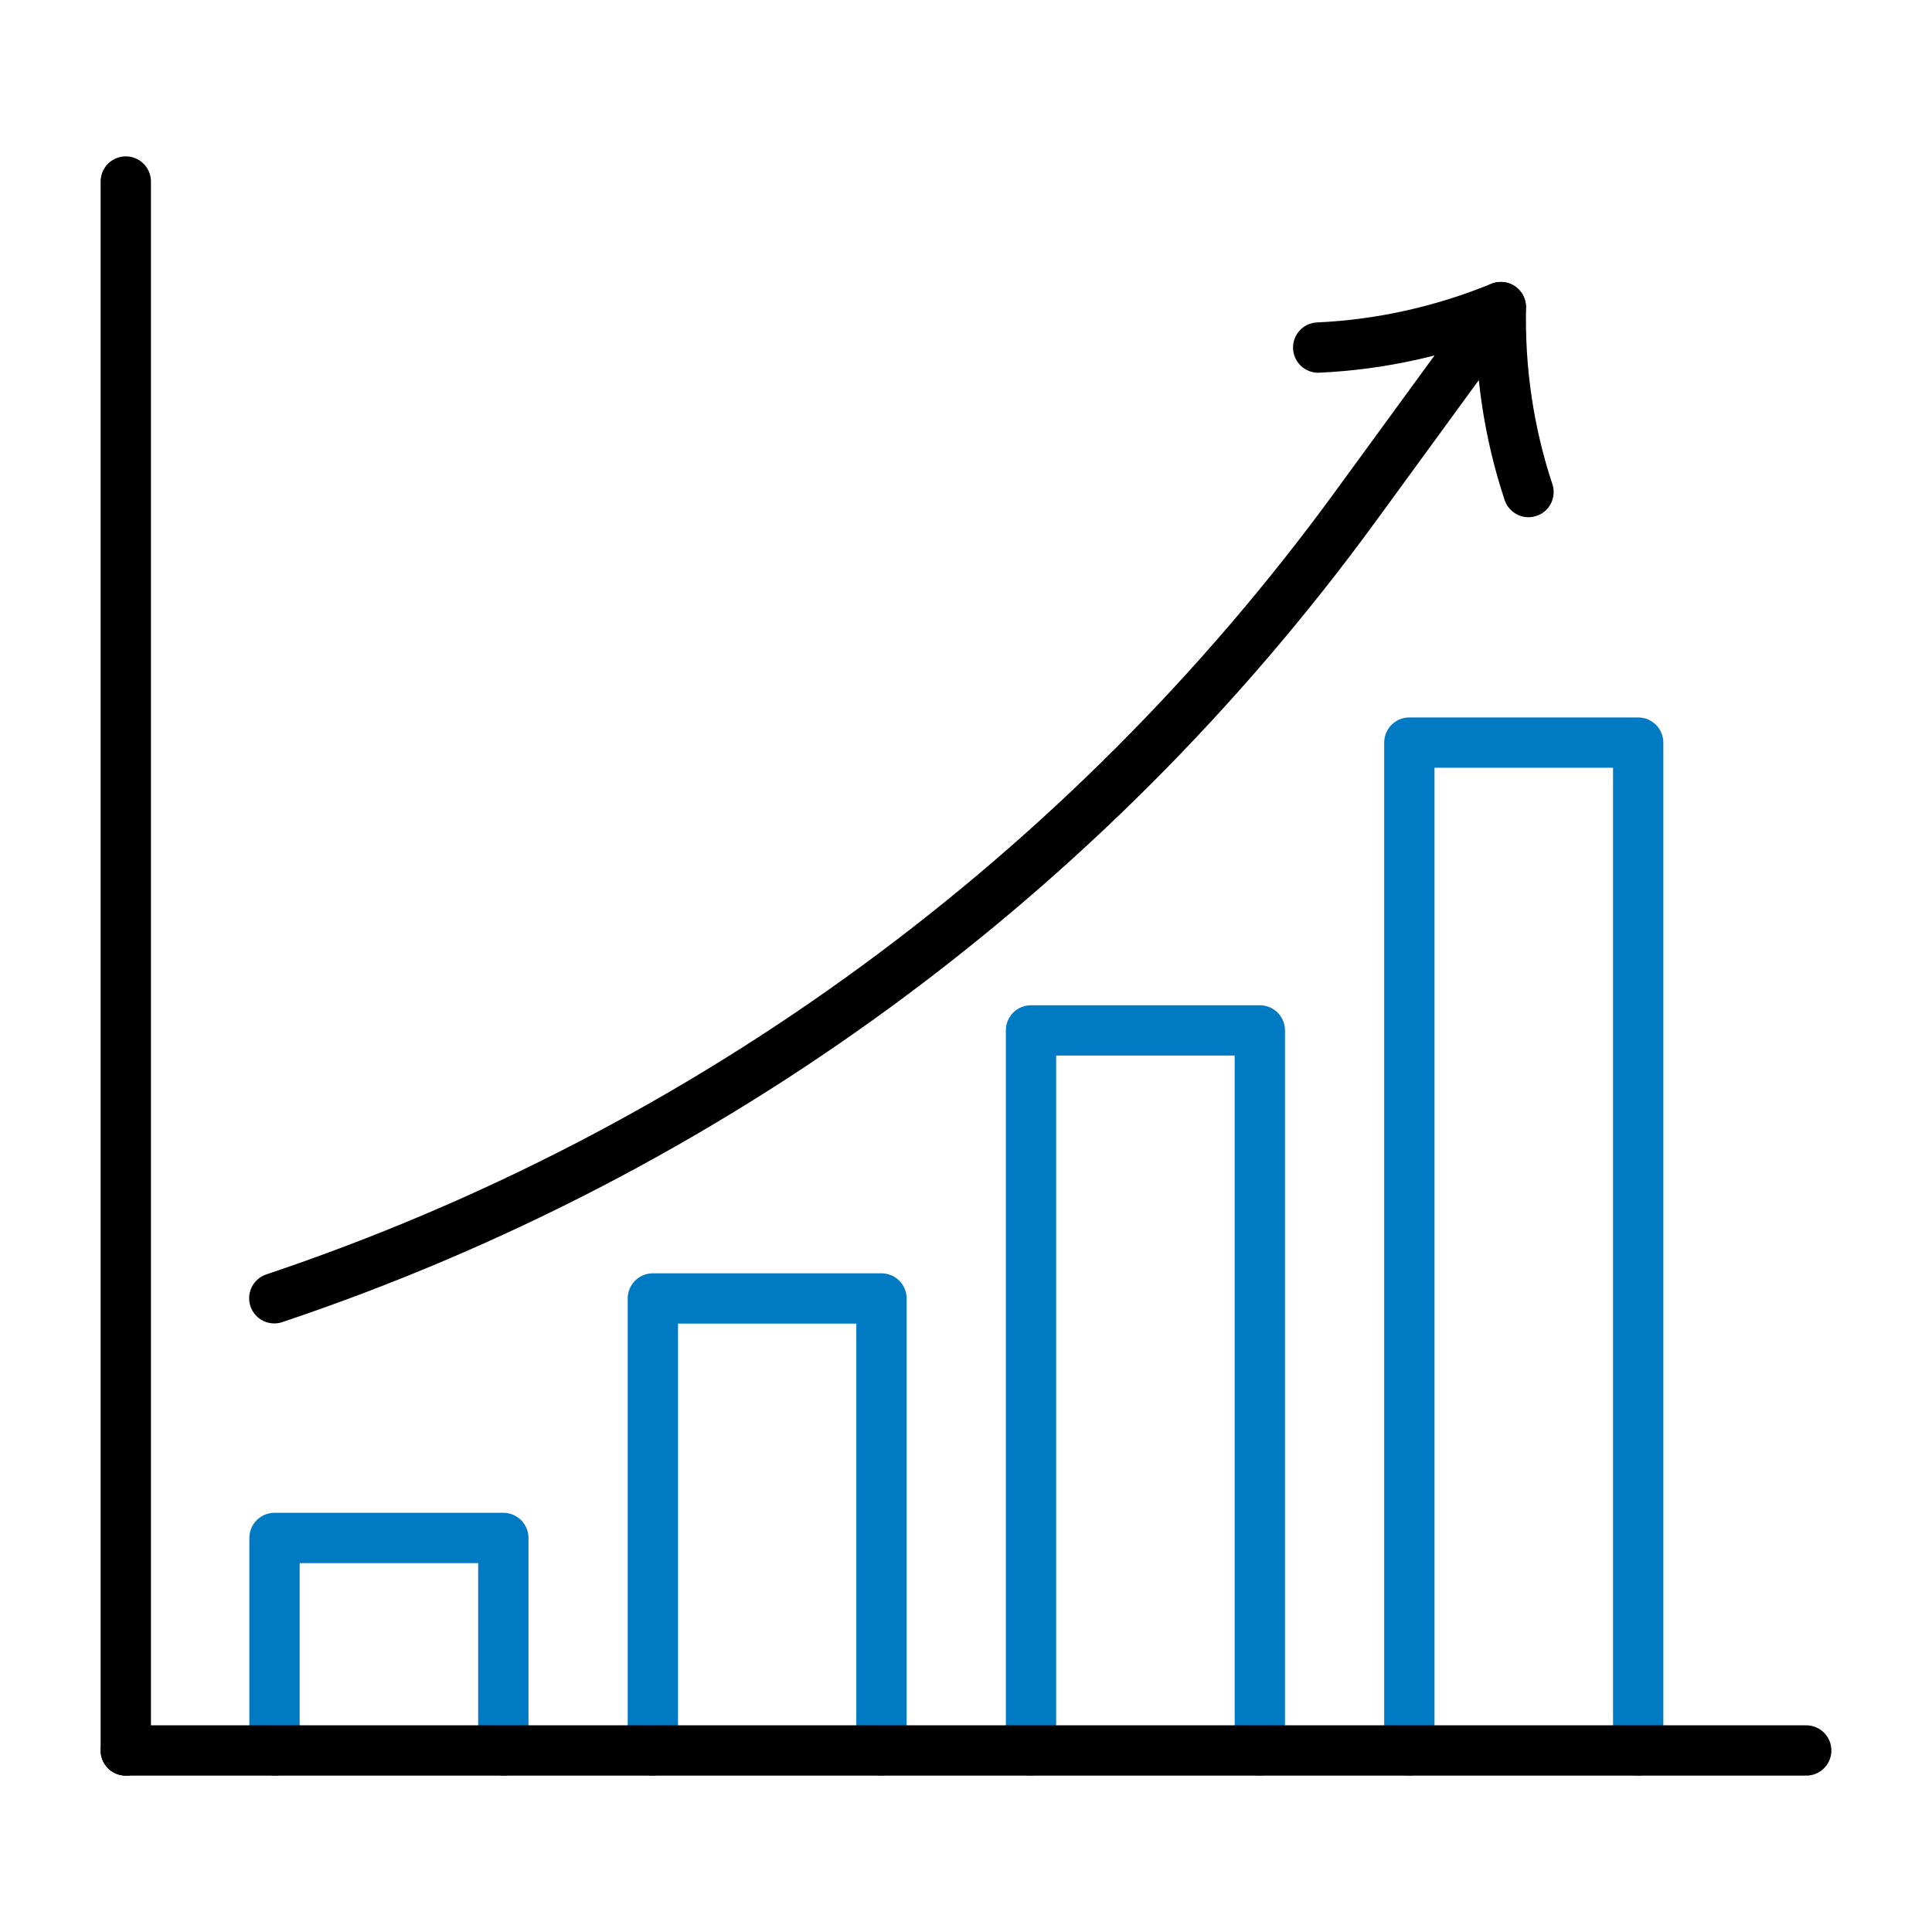
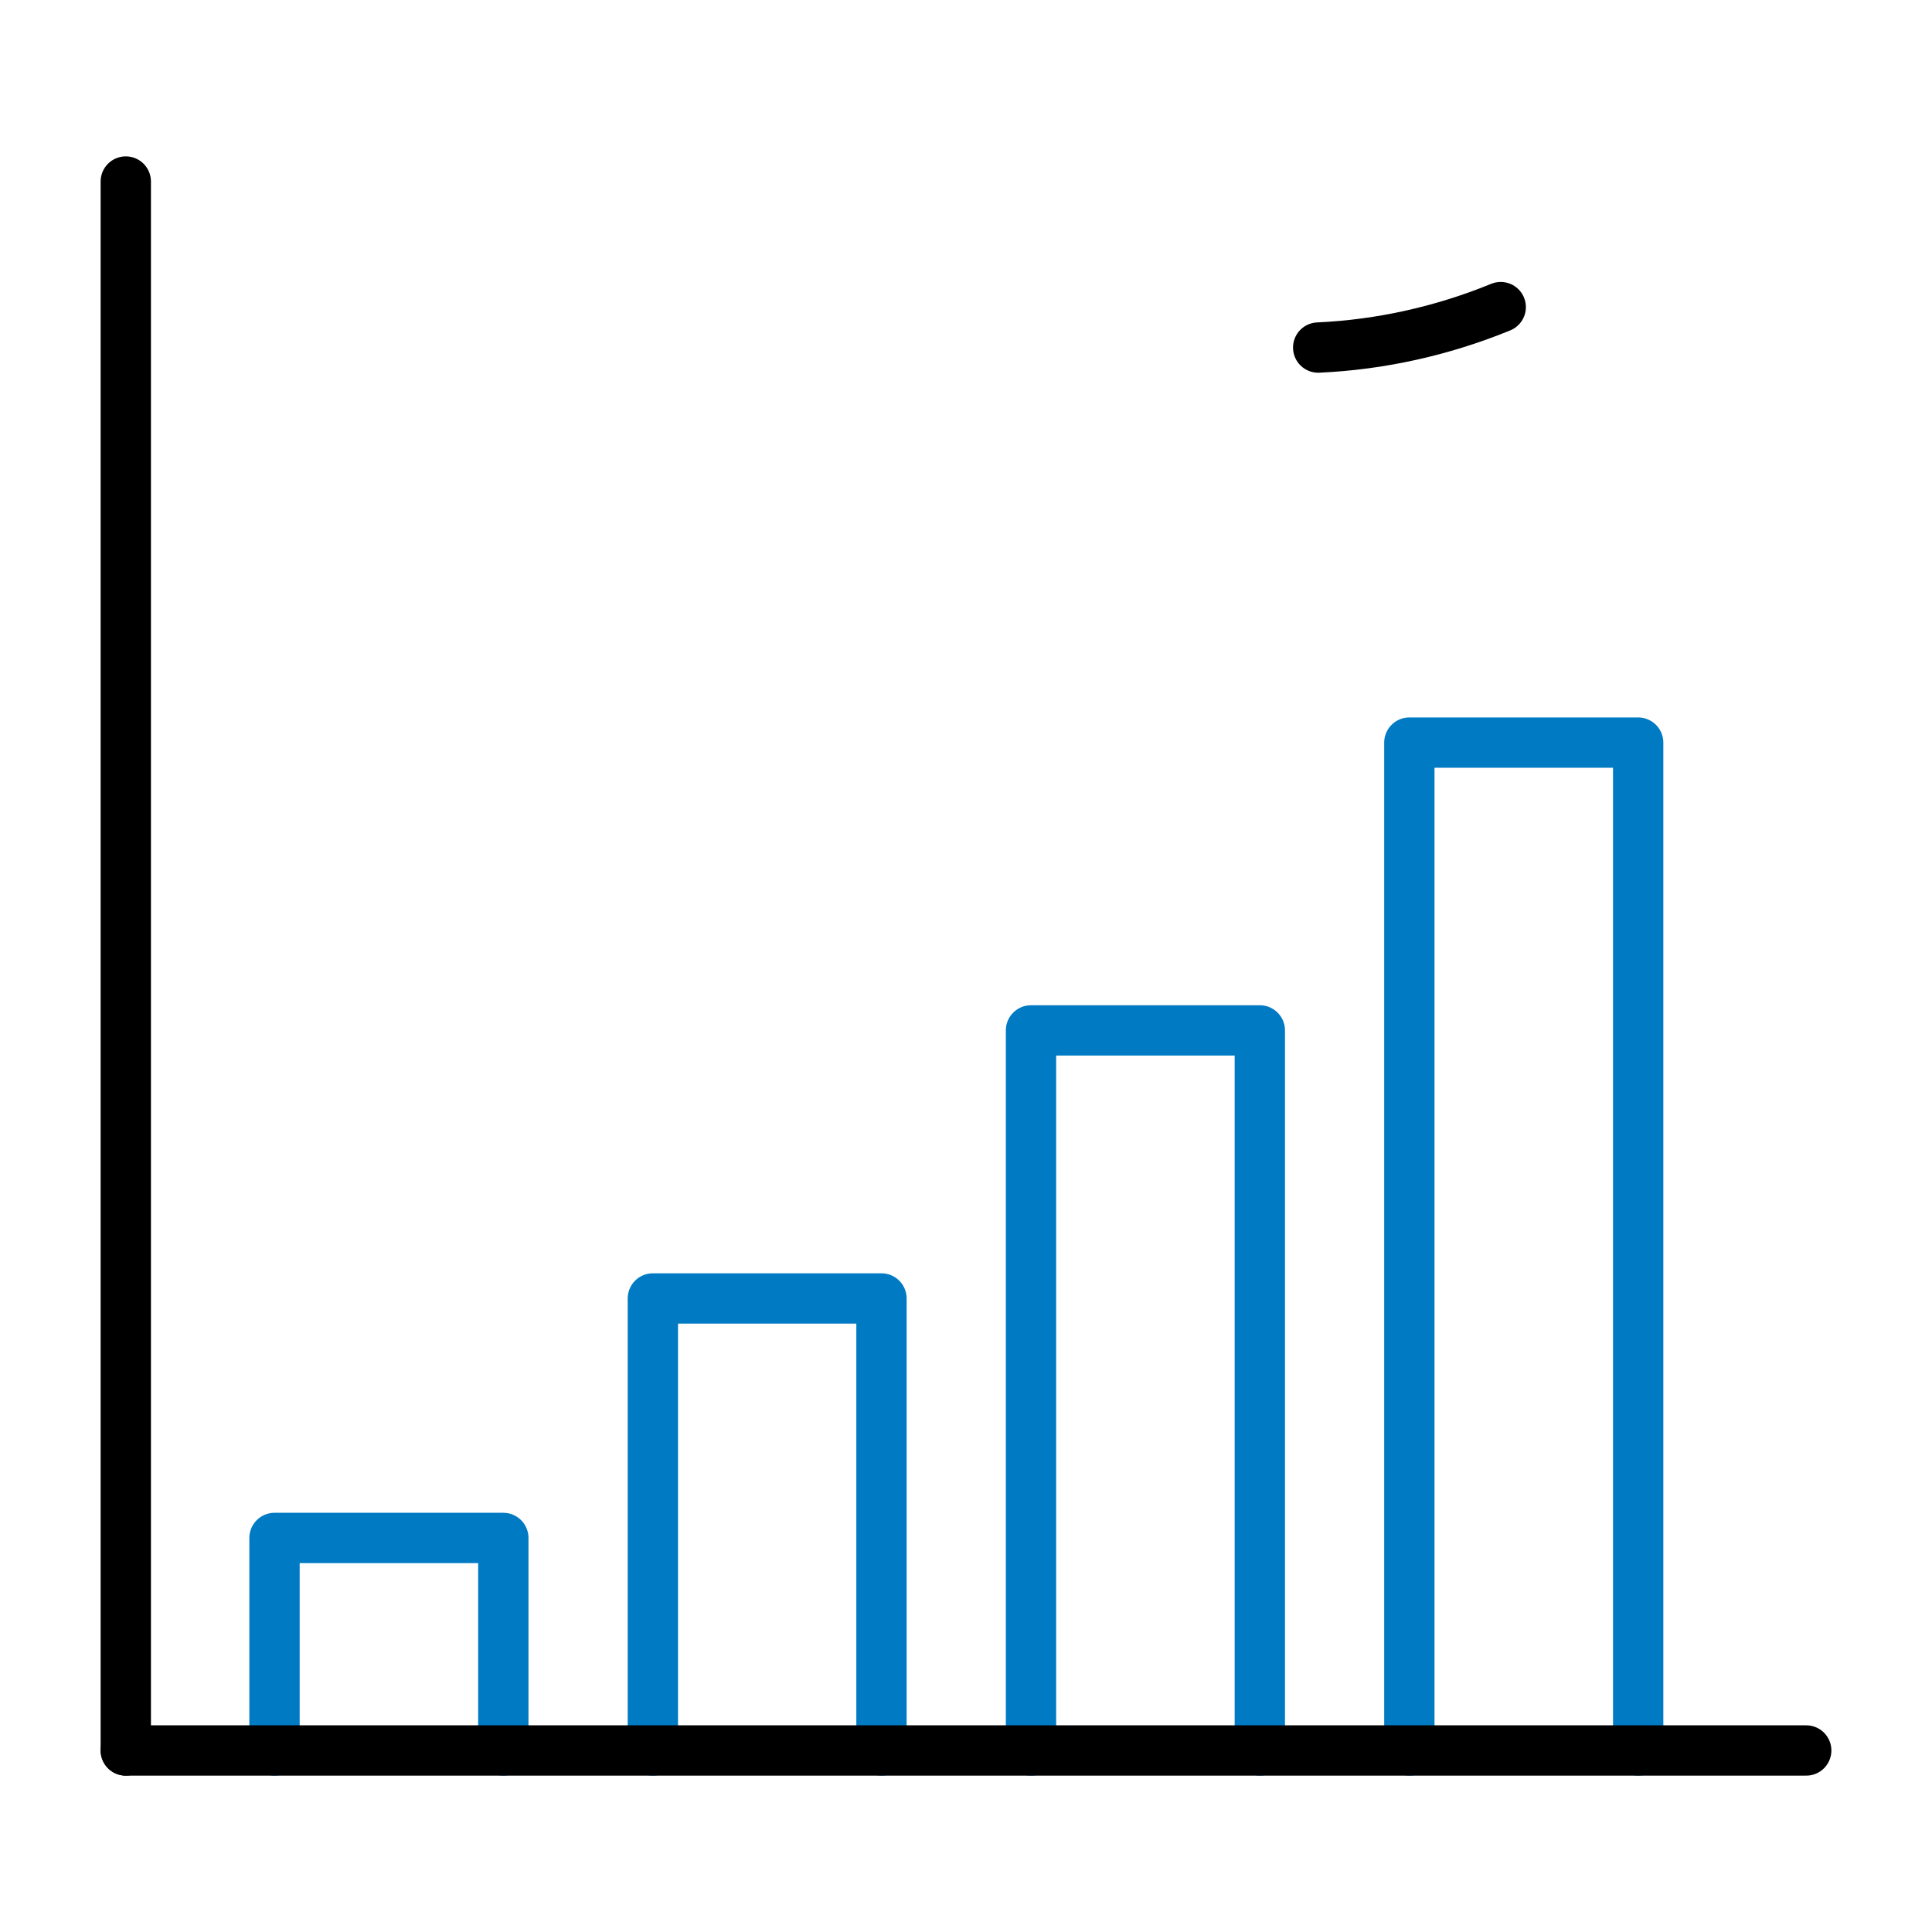
<svg xmlns="http://www.w3.org/2000/svg" version="1.1" id="Ebene_1" x="0px" y="0px" viewBox="0 0 96 96" style="enable-background:new 0 0 96 96;" xml:space="preserve">
  <polyline style="fill:none;stroke:#007AC3;stroke-width:2.5;stroke-linecap:round;stroke-linejoin:round;" points="32.44,86.98   32.44,64.52 43.8,64.52 43.8,86.98 " />
  <polyline style="fill:none;stroke:#007AC3;stroke-width:2.5;stroke-linecap:round;stroke-linejoin:round;" points="13.64,86.98   13.64,76.42 25.01,76.42 25.01,86.98 " />
  <polyline style="fill:none;stroke:#007AC3;stroke-width:2.5;stroke-linecap:round;stroke-linejoin:round;" points="62.6,86.98   62.6,51.2 51.23,51.2 51.23,86.98 " />
  <polyline style="fill:none;stroke:#007AC3;stroke-width:2.5;stroke-linecap:round;stroke-linejoin:round;" points="70.03,86.98   70.03,36.9 81.4,36.9 81.4,86.98 " />
  <line style="fill:none;stroke:#000000;stroke-width:2.5;stroke-linecap:round;stroke-linejoin:round;" x1="6.25" y1="9.02" x2="6.25" y2="86.98" />
  <line style="fill:none;stroke:#000000;stroke-width:2.5;stroke-linecap:round;stroke-linejoin:round;" x1="89.75" y1="86.98" x2="6.25" y2="86.98" />
  <g>
    <path style="fill:none;stroke:#000000;stroke-width:2.5;stroke-linecap:round;stroke-linejoin:round;" d="M74.57,15.26   c-2.88,1.18-5.96,1.87-9.07,2.01" />
-     <path style="fill:none;stroke:#000000;stroke-width:2.5;stroke-linecap:round;stroke-linejoin:round;" d="M75.95,24.45   c-0.98-2.95-1.44-6.08-1.37-9.19l-7.23,9.91c-13.4,18.36-32.17,32.11-53.72,39.34l0,0" />
  </g>
</svg>